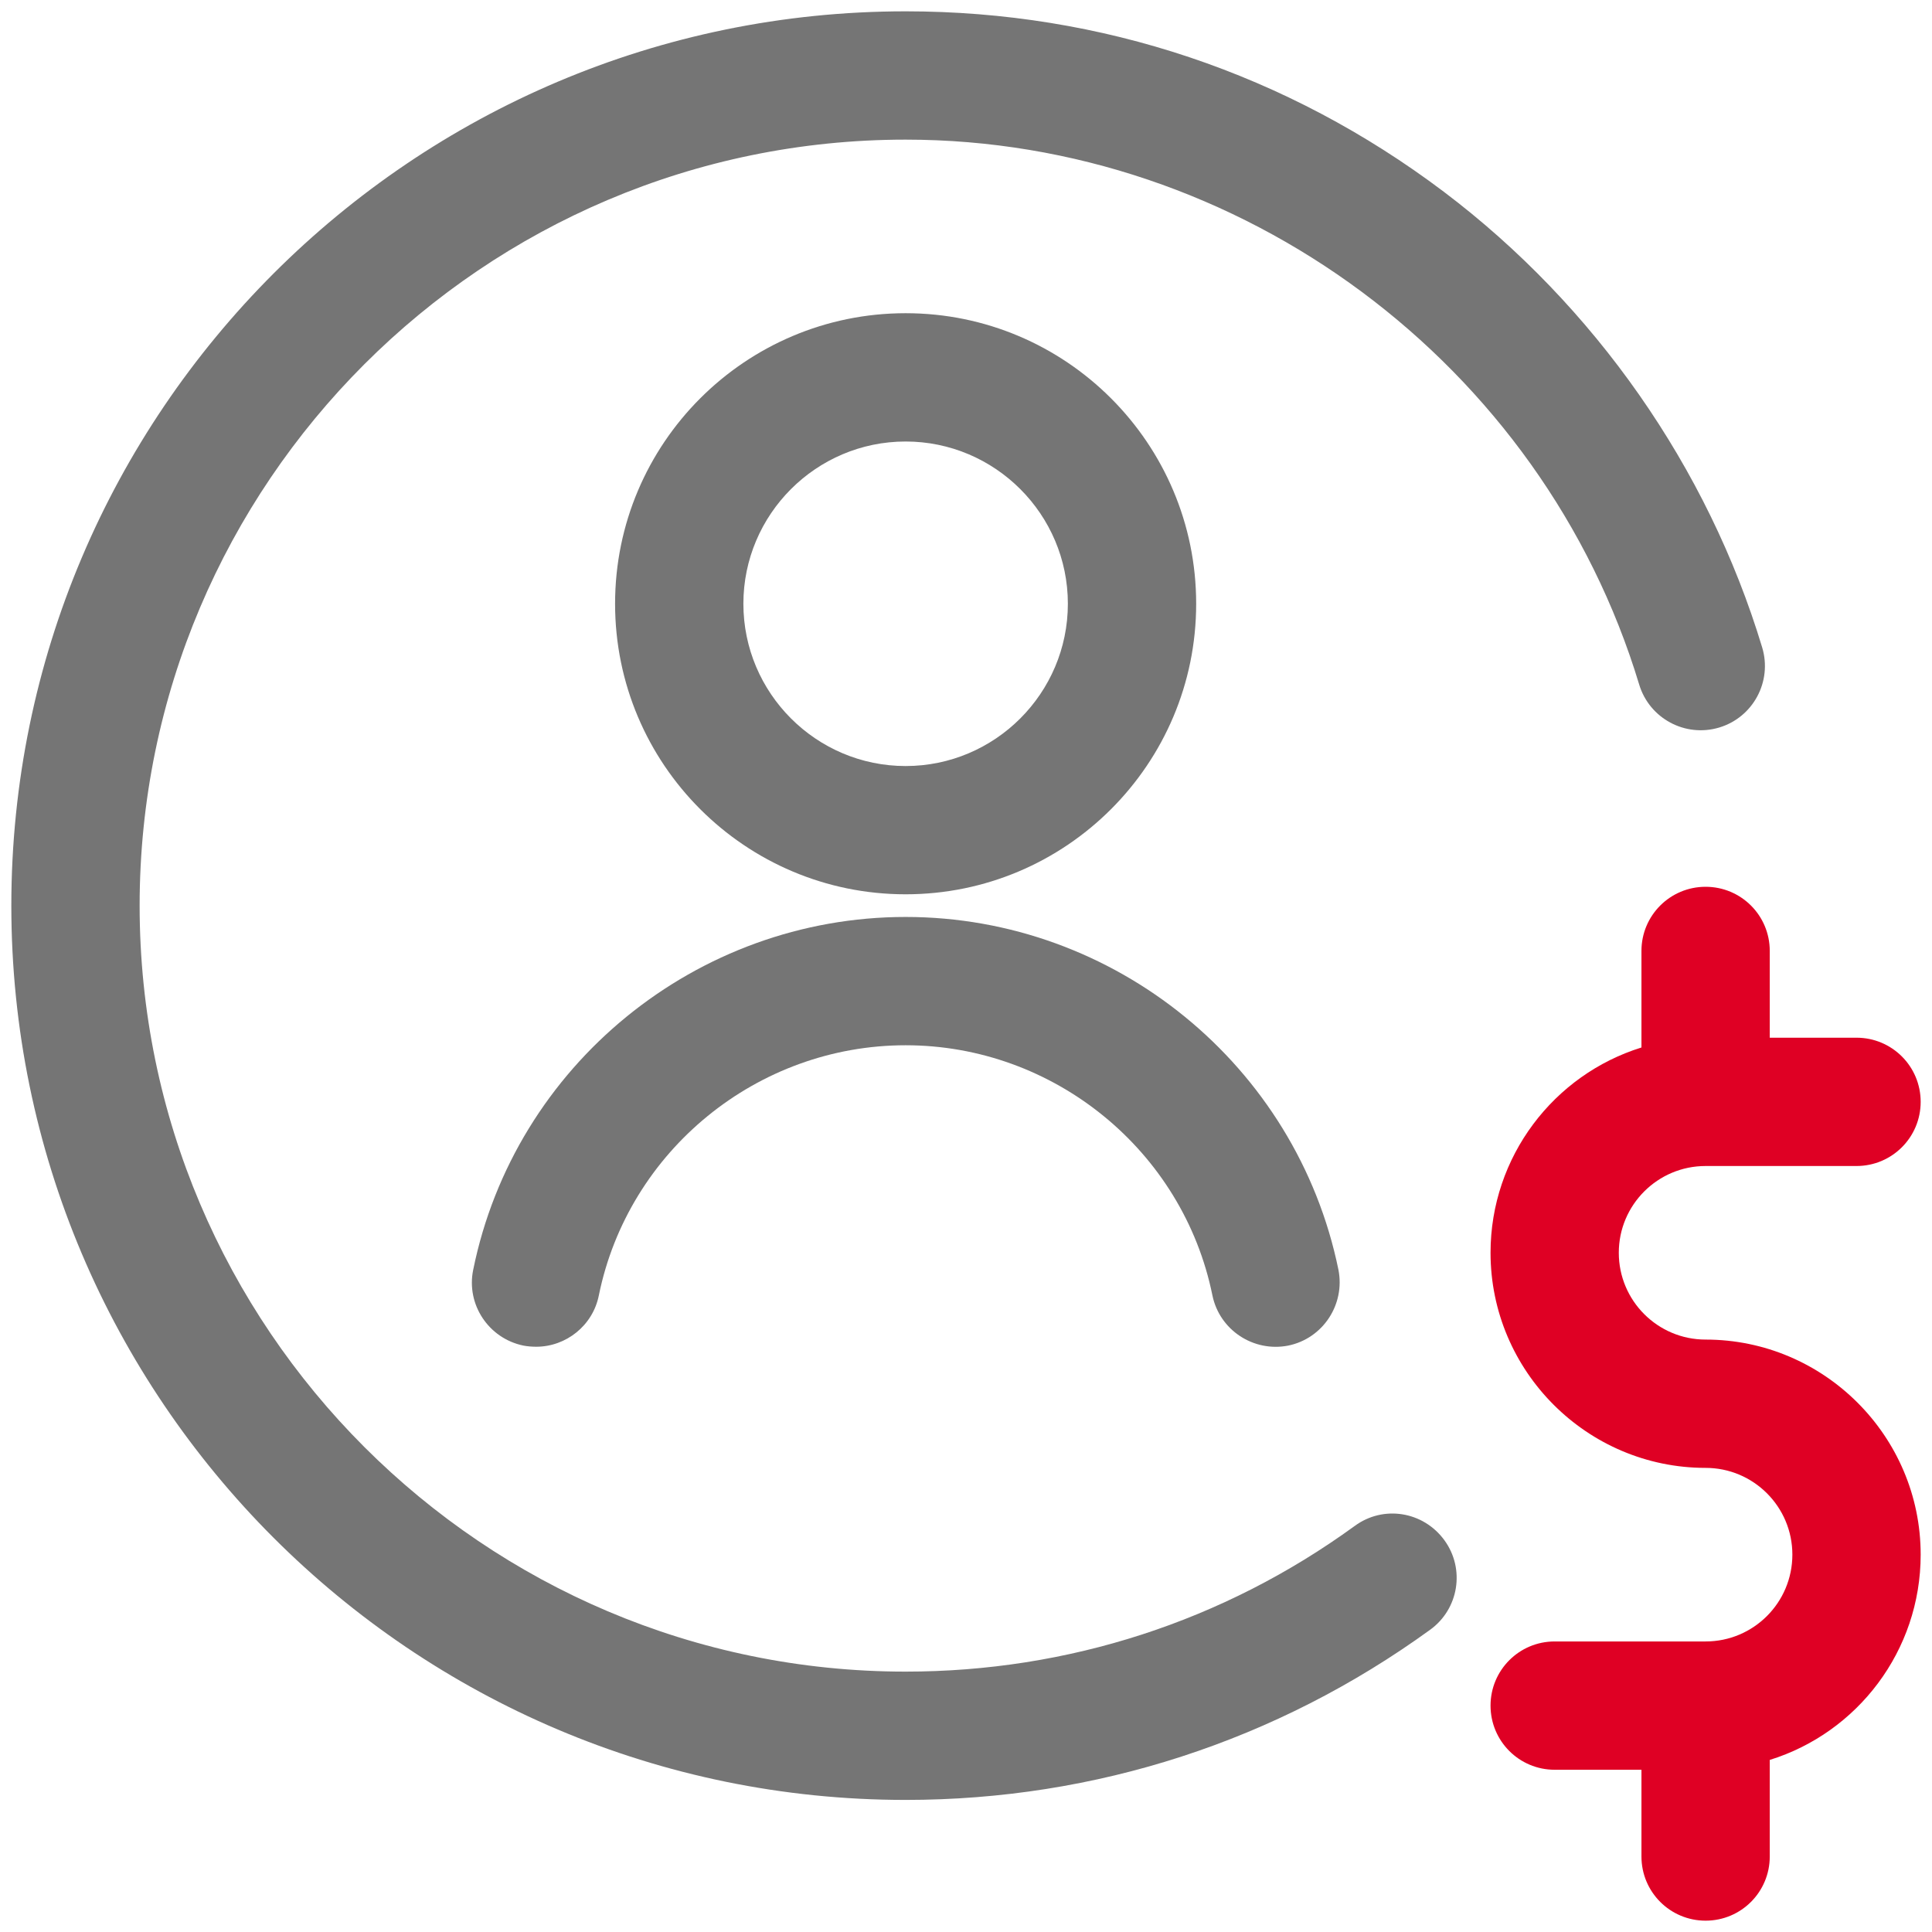
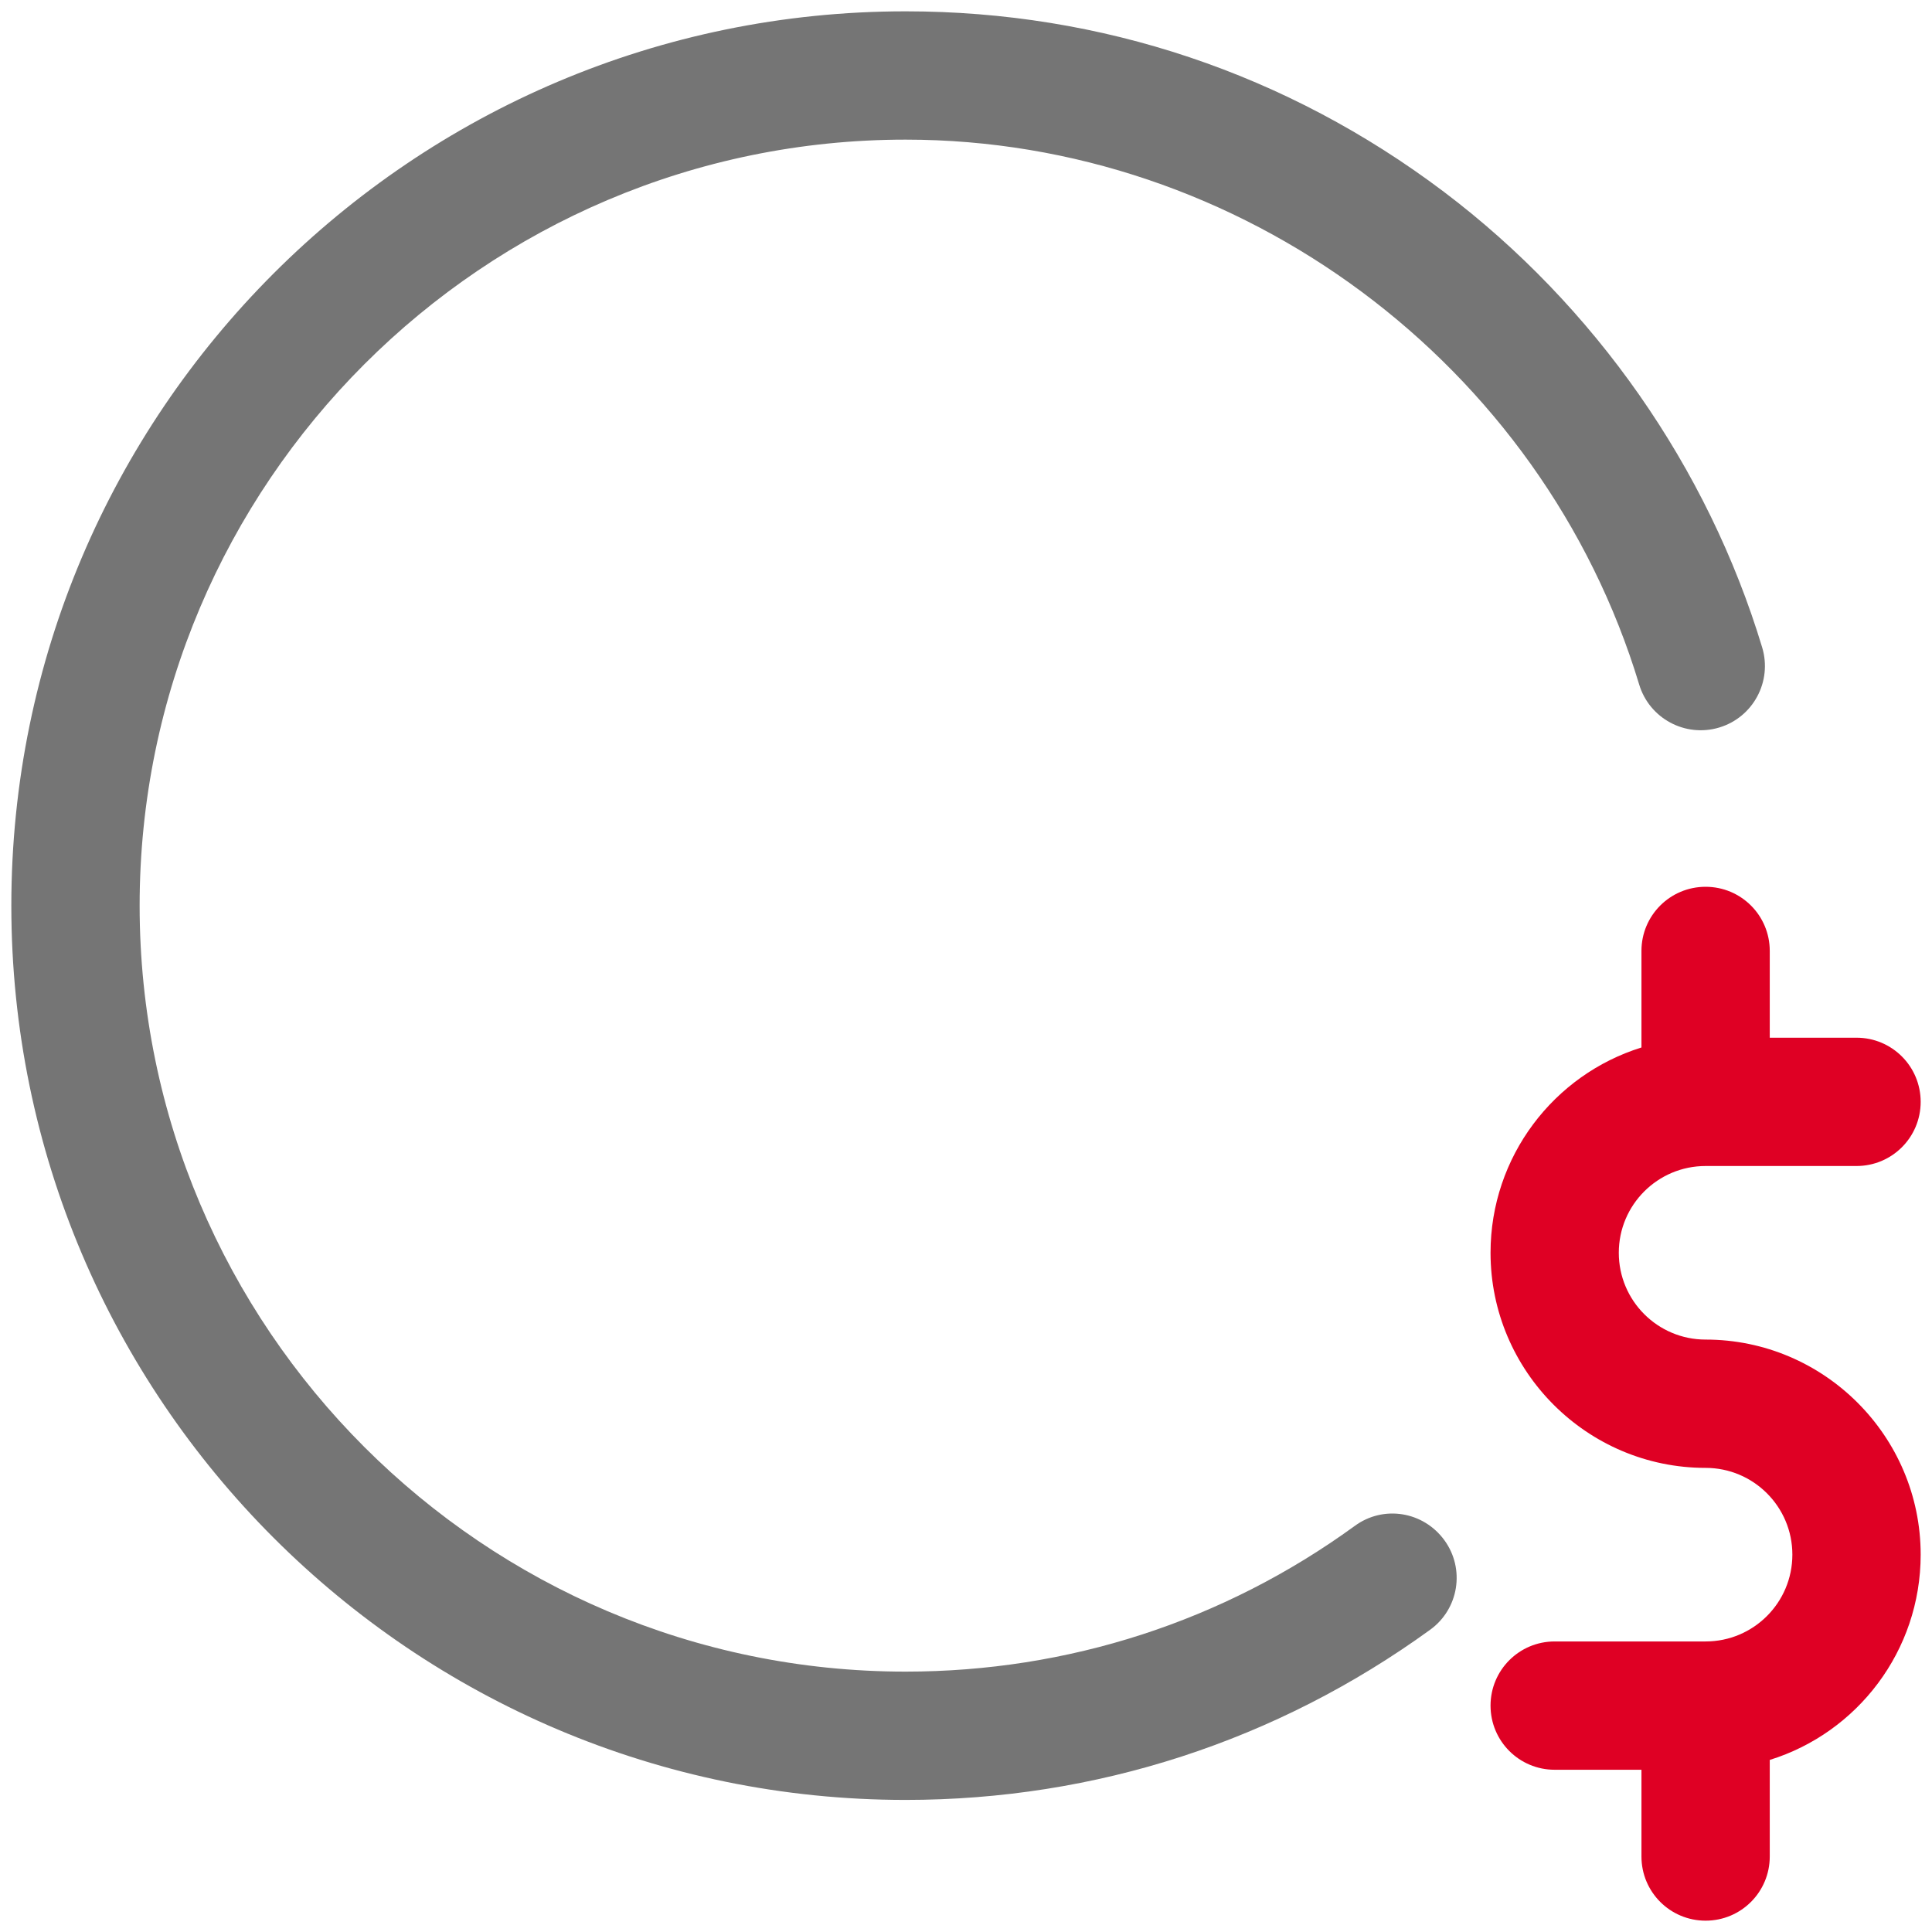
<svg xmlns="http://www.w3.org/2000/svg" width="44px" height="44px" viewBox="0 0 44 44" version="1.1">
  <g id="account">
    <g id="Group" transform="translate(0.258 0.258)">
      <path d="M38.586 30.25C37.495 30.25 36.609 29.365 36.609 28.273C36.609 27.182 37.495 26.297 38.586 26.297L42.023 26.297C42.831 26.297 43.484 25.644 43.484 24.836C43.484 24.028 42.831 23.375 42.023 23.375L40.047 23.375L40.047 21.398C40.047 20.591 39.394 19.938 38.586 19.938C37.778 19.938 37.125 20.591 37.125 21.398L37.125 23.598C35.131 24.217 33.688 26.082 33.688 28.273C33.688 30.972 35.888 33.172 38.586 33.172C39.677 33.172 40.562 34.057 40.562 35.148C40.562 36.24 39.677 37.125 38.586 37.125L35.148 37.125C34.341 37.125 33.688 37.778 33.688 38.586C33.688 39.394 34.341 40.047 35.148 40.047L37.125 40.047L37.125 42.023C37.125 42.831 37.778 43.484 38.586 43.484C39.394 43.484 40.047 42.831 40.047 42.023L40.047 39.823C42.041 39.205 43.484 37.34 43.484 35.148C43.484 32.45 41.284 30.25 38.586 30.25L38.586 30.25Z" id="Hình-dạng" fill="#DF0024" fill-rule="evenodd" stroke="none" />
      <path d="M30.594 34.495C27.603 36.669 24.062 37.812 20.367 37.812C10.751 37.812 2.922 29.984 2.922 20.367C2.922 10.751 10.751 2.922 20.367 2.922C27.998 2.922 34.865 8.027 37.073 15.331C37.306 16.105 38.122 16.543 38.895 16.311C39.669 16.079 40.107 15.262 39.875 14.489C38.638 10.39 36.059 6.703 32.622 4.108C29.055 1.418 24.827 0 20.367 0C9.135 0 0 9.135 0 20.367C0 31.599 9.135 40.734 20.367 40.734C24.69 40.734 28.815 39.394 32.312 36.859C32.966 36.386 33.112 35.475 32.639 34.822C32.158 34.16 31.247 34.014 30.594 34.495L30.594 34.495Z" id="Hình-dạng" fill="#757575" fill-rule="evenodd" stroke="none" />
-       <path d="M26.984 13.492C26.984 9.84 24.02 6.875 20.367 6.875C16.715 6.875 13.75 9.84 13.75 13.492C13.75 17.145 16.715 20.109 20.367 20.109C24.02 20.109 26.984 17.145 26.984 13.492L26.984 13.492ZM16.672 13.492C16.672 11.456 18.331 9.797 20.367 9.797C22.404 9.797 24.062 11.456 24.062 13.492C24.062 15.529 22.404 17.188 20.367 17.188C18.331 17.188 16.672 15.529 16.672 13.492L16.672 13.492Z" id="Hình-dạng" fill="#757575" fill-rule="evenodd" stroke="none" />
-       <path d="M10.519 28.66C10.355 29.451 10.871 30.224 11.662 30.387C11.756 30.405 11.859 30.413 11.954 30.413C12.633 30.413 13.243 29.932 13.38 29.244C14.051 25.945 16.99 23.547 20.367 23.547C23.744 23.547 26.684 25.945 27.354 29.244C27.517 30.035 28.291 30.542 29.081 30.387C29.872 30.224 30.379 29.451 30.224 28.66C29.27 24.002 25.128 20.625 20.367 20.625C15.606 20.625 11.464 24.002 10.519 28.66L10.519 28.66Z" id="Hình-dạng" fill="#757575" fill-rule="evenodd" stroke="none" />
    </g>
  </g>
</svg>